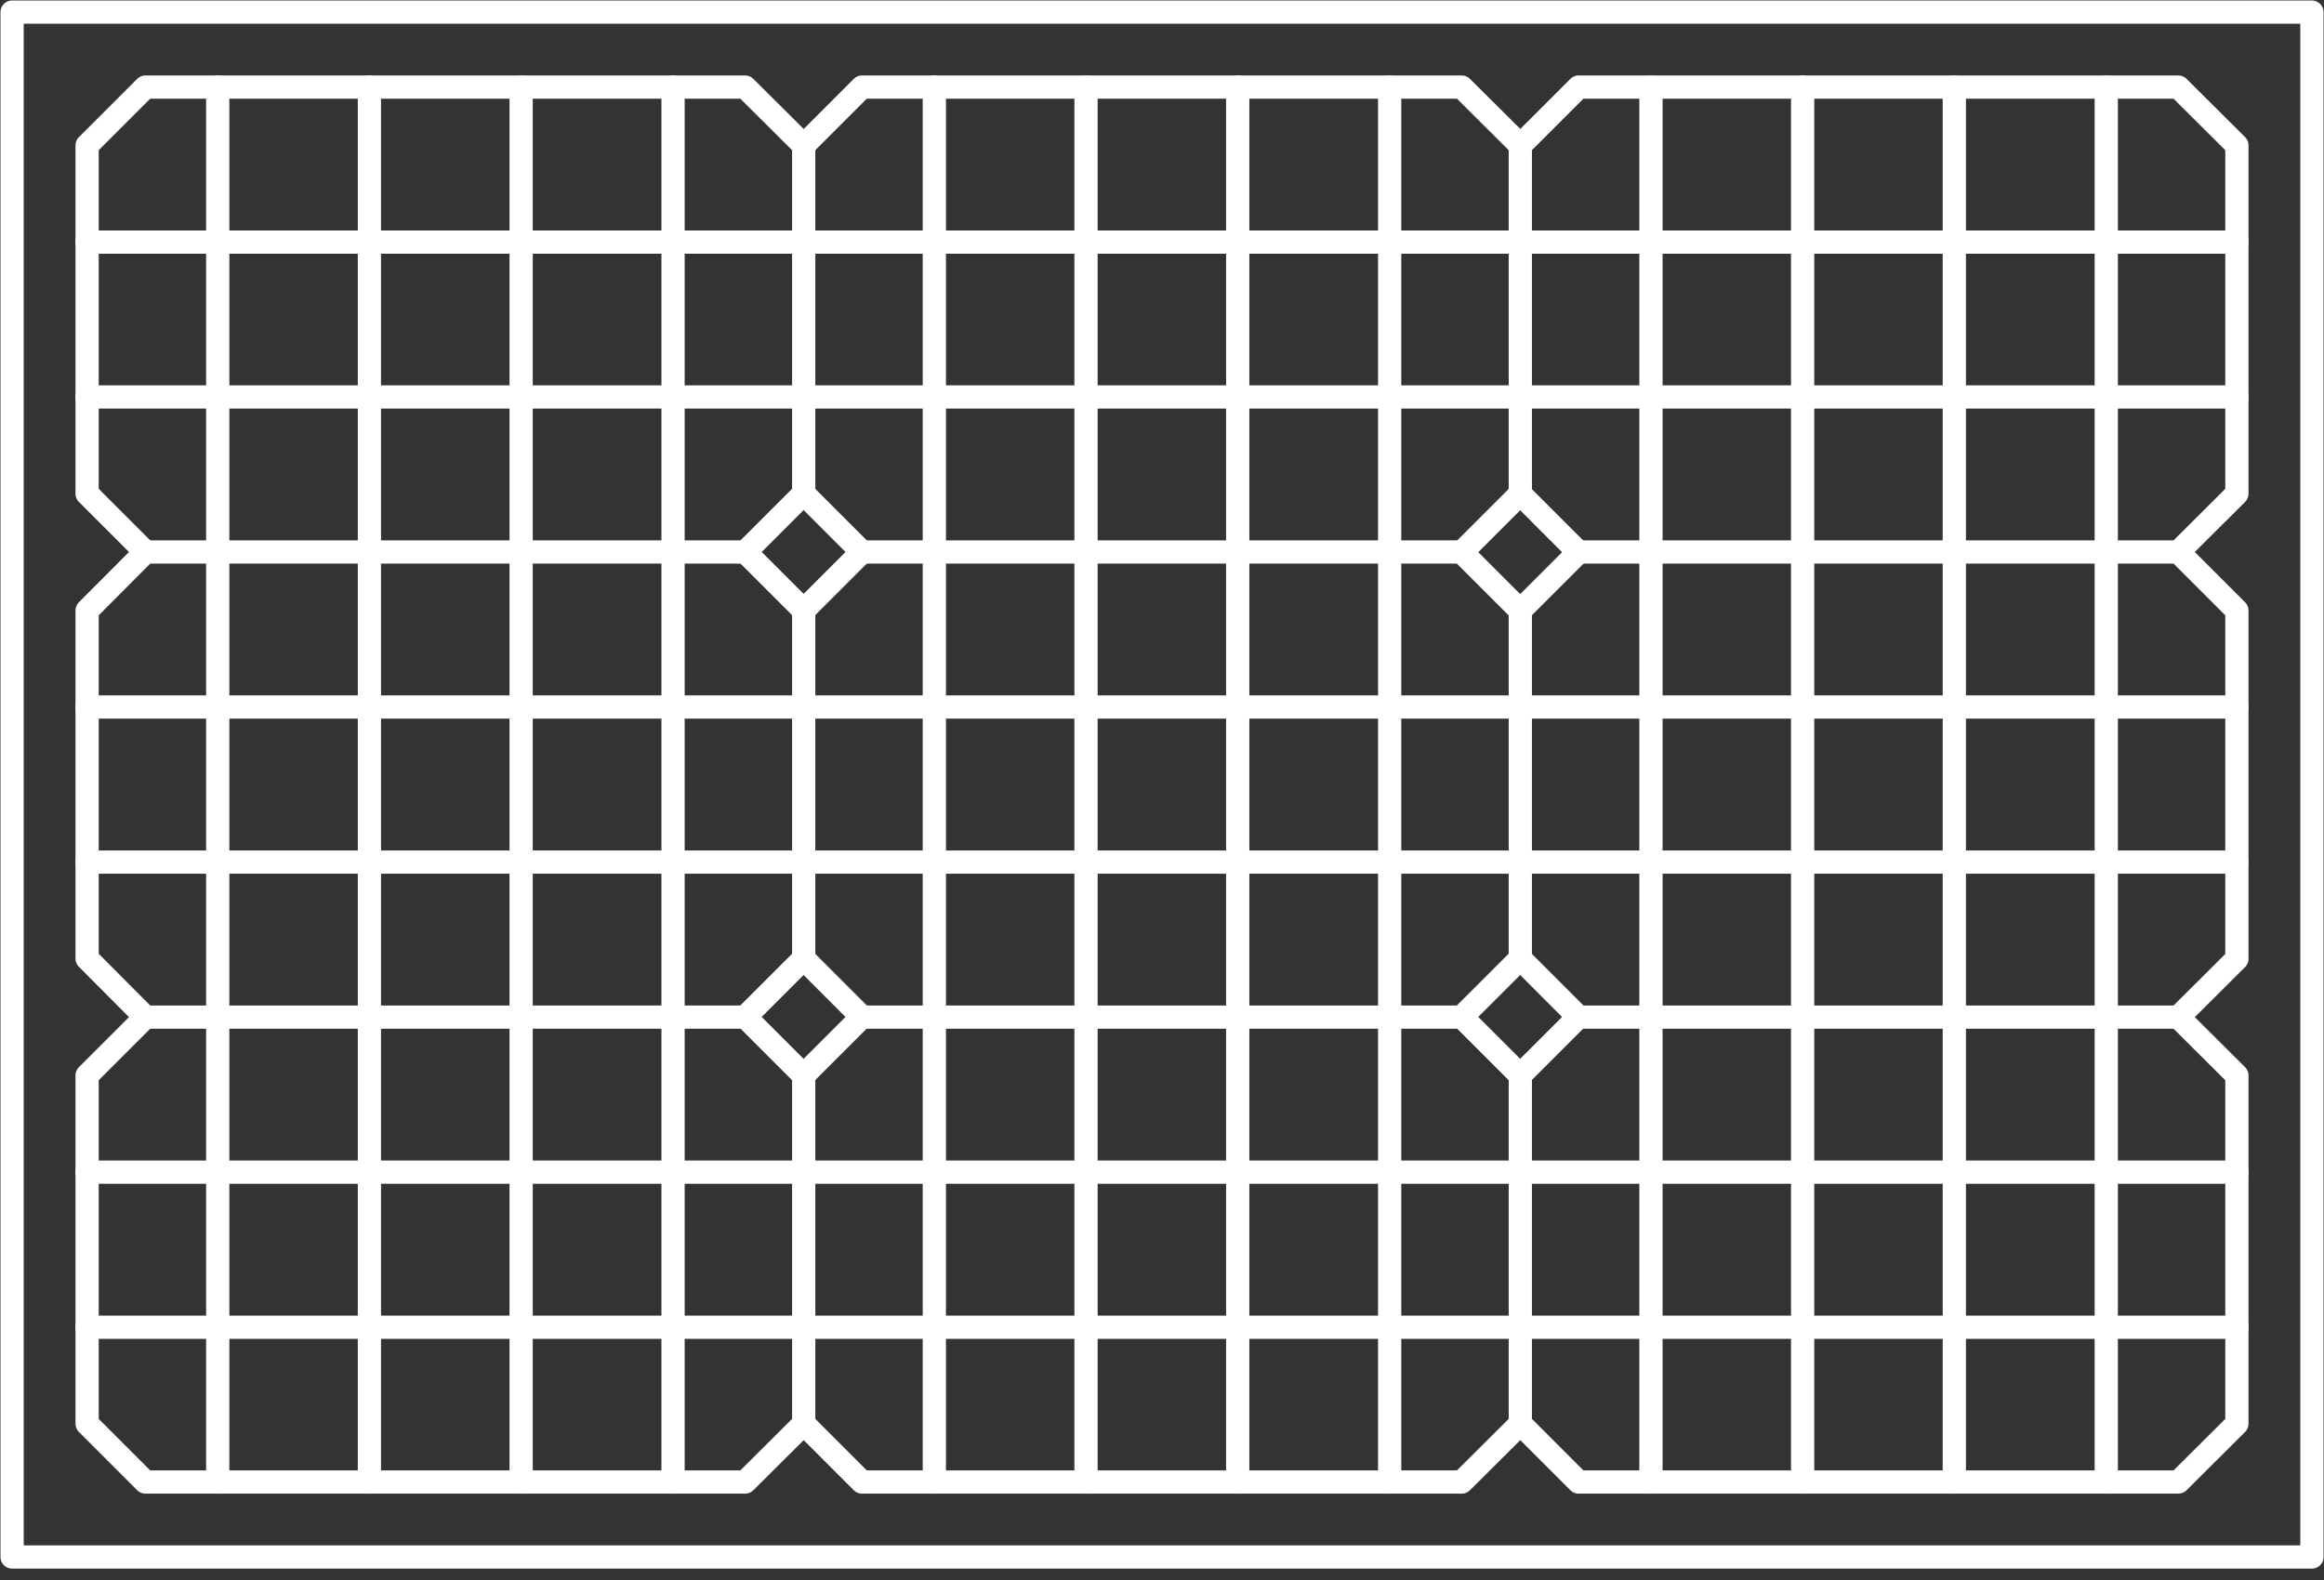
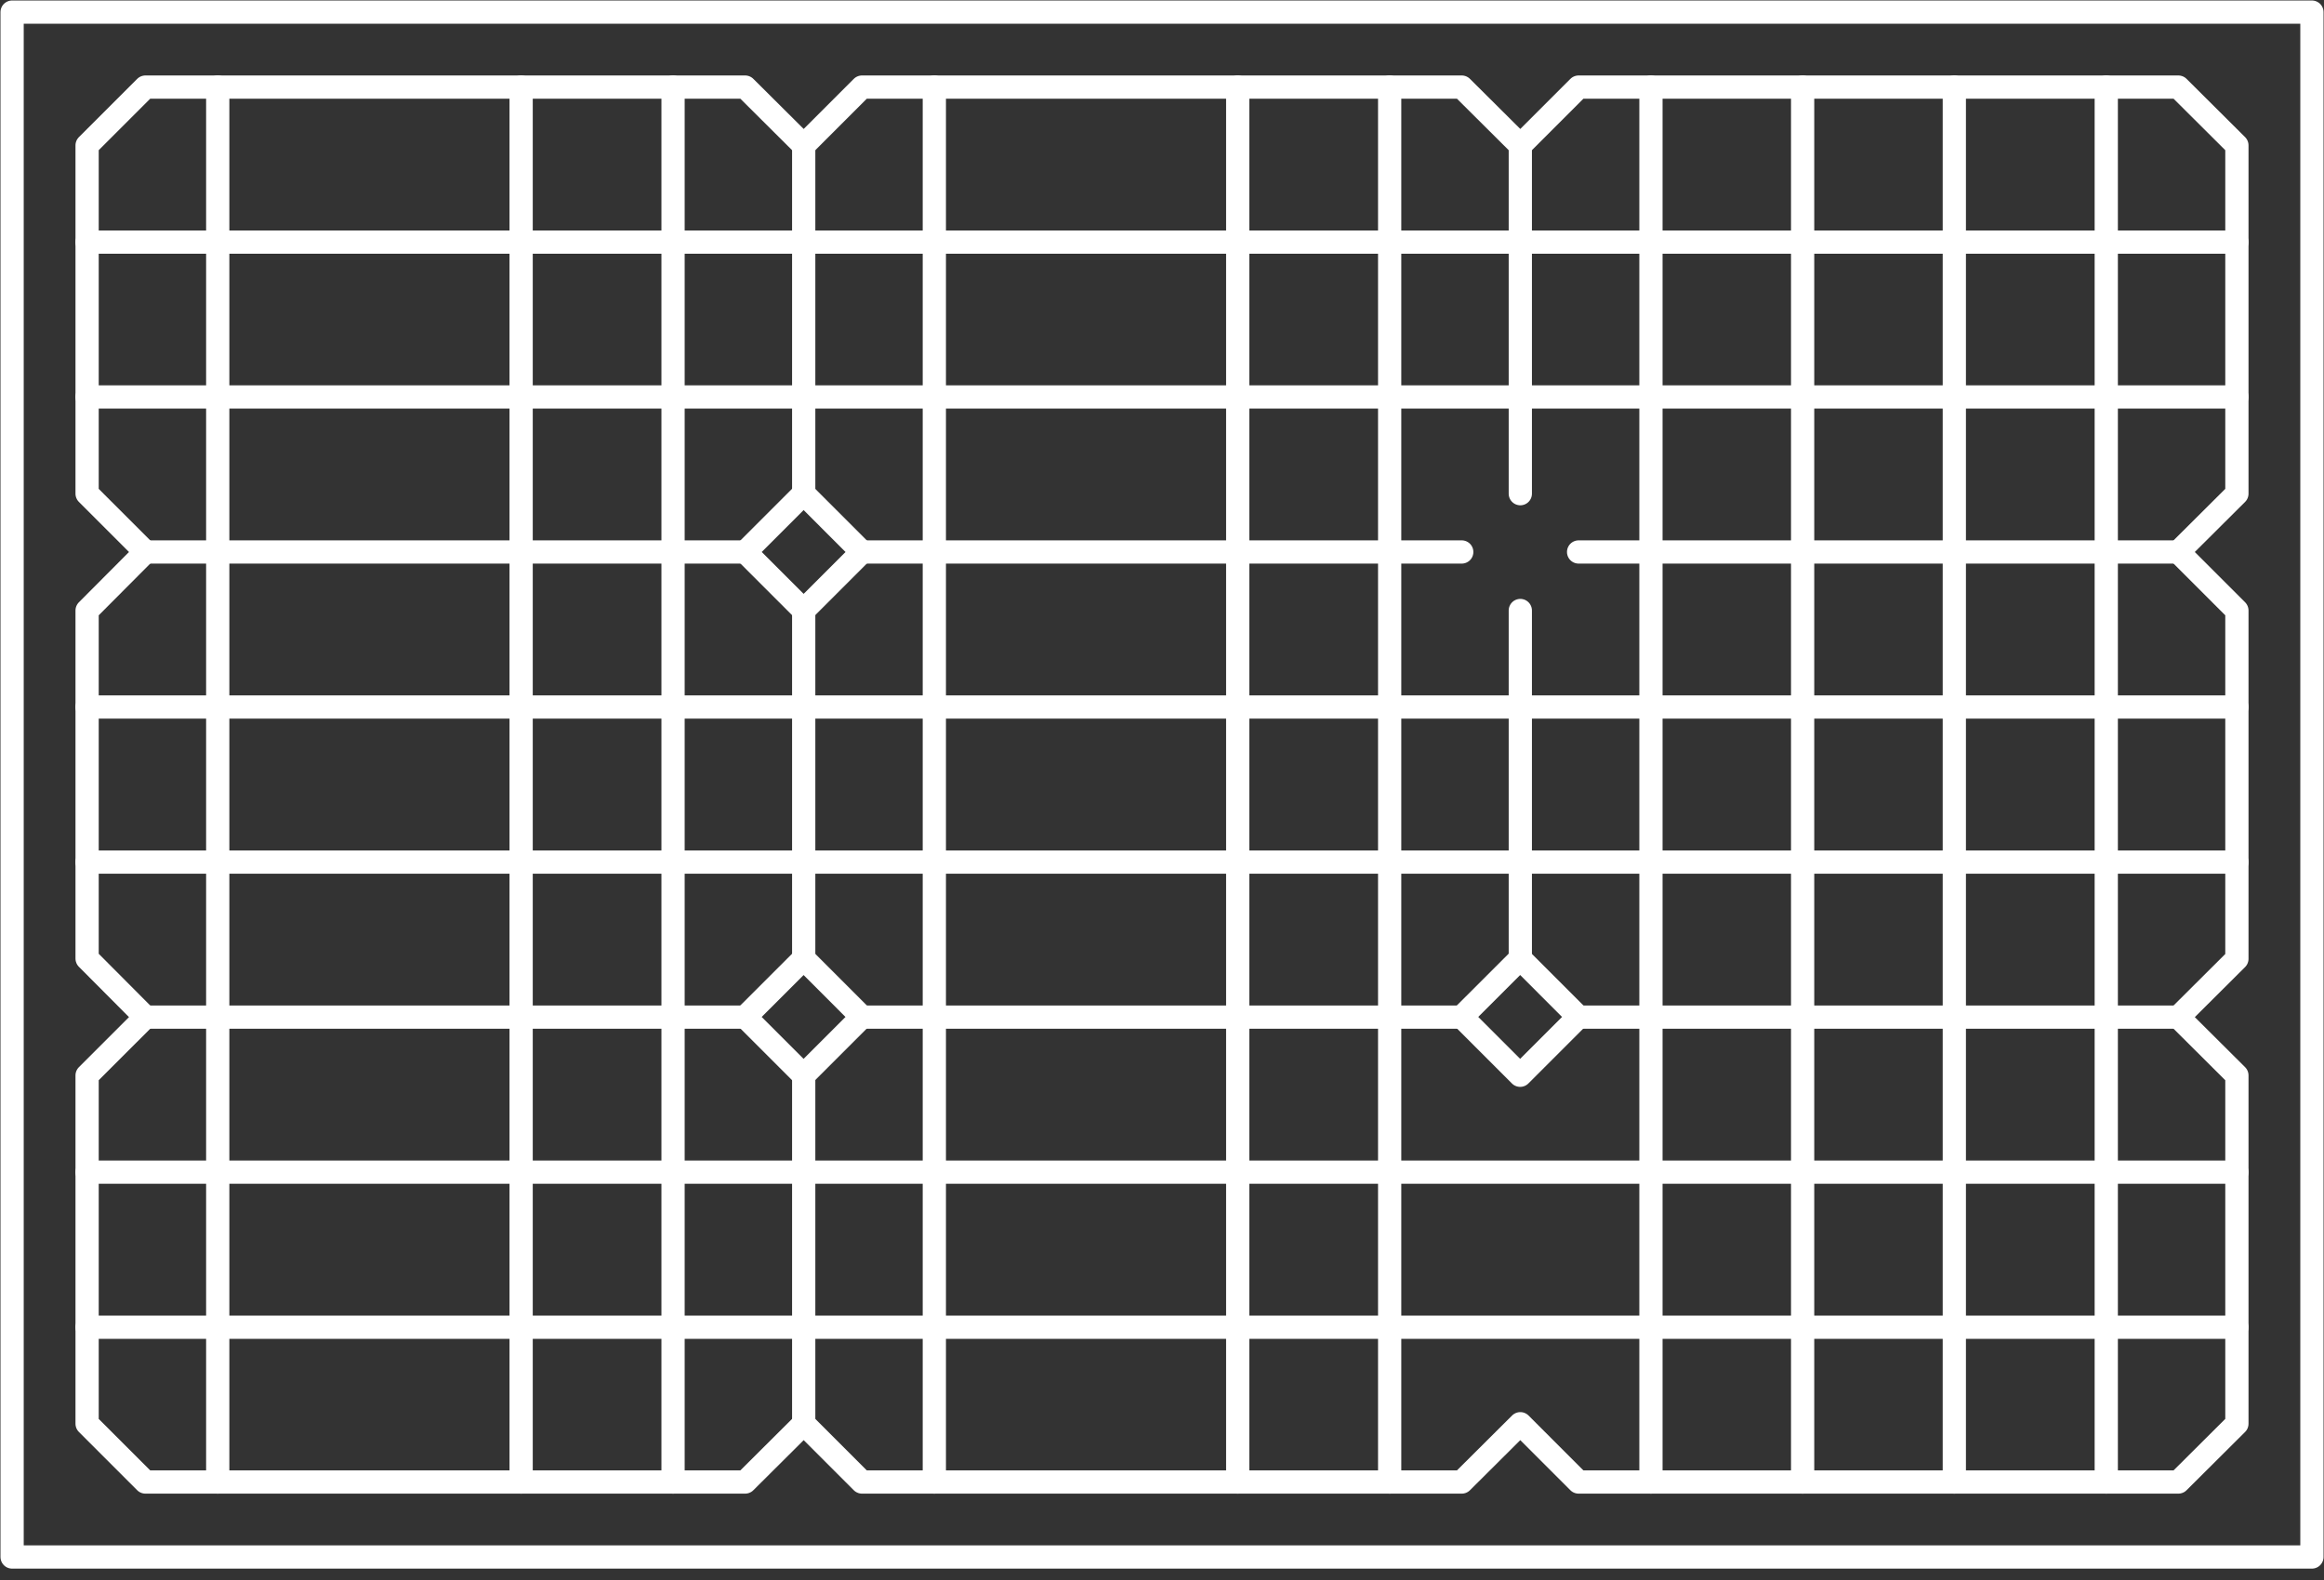
<svg xmlns="http://www.w3.org/2000/svg" width="100" height="68" viewBox="0 0 100 68" fill="none">
  <rect x="0" y="0" width="100" height="68" fill="#333333" stroke="none" />
  <g clip-path="url(#clip0_86_1042)">
    <path d="M99.48 0.521H0.521V67.01H99.48V0.521Z" stroke="white" stroke-linecap="round" stroke-linejoin="round" />
    <path d="M32.063 43.775H6.256" stroke="white" stroke-linecap="round" stroke-linejoin="round" />
    <path d="M62.898 43.775H37.091" stroke="white" stroke-linecap="round" stroke-linejoin="round" />
    <path d="M93.733 43.775H67.926" stroke="white" stroke-linecap="round" stroke-linejoin="round" />
    <path d="M32.063 23.756H6.256" stroke="white" stroke-linecap="round" stroke-linejoin="round" />
    <path d="M62.898 23.756H37.091" stroke="white" stroke-linecap="round" stroke-linejoin="round" />
    <path d="M93.733 23.756H67.926" stroke="white" stroke-linecap="round" stroke-linejoin="round" />
    <path d="M34.583 21.247V6.256" stroke="white" stroke-linecap="round" stroke-linejoin="round" />
    <path d="M9.369 63.783V3.748" stroke="white" stroke-linecap="round" stroke-linejoin="round" />
-     <path d="M15.896 63.783V3.748" stroke="white" stroke-linecap="round" stroke-linejoin="round" />
    <path d="M22.424 63.783V3.748" stroke="white" stroke-linecap="round" stroke-linejoin="round" />
    <path d="M28.961 63.783V3.748" stroke="white" stroke-linecap="round" stroke-linejoin="round" />
    <path d="M3.748 10.42H96.252" stroke="white" stroke-linecap="round" stroke-linejoin="round" />
    <path d="M3.748 17.083H96.252" stroke="white" stroke-linecap="round" stroke-linejoin="round" />
    <path d="M3.748 30.429H96.252" stroke="white" stroke-linecap="round" stroke-linejoin="round" />
    <path d="M3.748 37.102H96.252" stroke="white" stroke-linecap="round" stroke-linejoin="round" />
    <path d="M3.748 50.448H96.252" stroke="white" stroke-linecap="round" stroke-linejoin="round" />
    <path d="M3.748 57.121H96.252" stroke="white" stroke-linecap="round" stroke-linejoin="round" />
    <path d="M40.204 63.783V3.748" stroke="white" stroke-linecap="round" stroke-linejoin="round" />
-     <path d="M46.731 63.783V3.748" stroke="white" stroke-linecap="round" stroke-linejoin="round" />
    <path d="M53.258 63.783V3.748" stroke="white" stroke-linecap="round" stroke-linejoin="round" />
    <path d="M59.796 63.783V3.748" stroke="white" stroke-linecap="round" stroke-linejoin="round" />
    <path d="M71.039 63.783V3.748" stroke="white" stroke-linecap="round" stroke-linejoin="round" />
    <path d="M77.566 63.783V3.748" stroke="white" stroke-linecap="round" stroke-linejoin="round" />
    <path d="M84.093 63.783V3.748" stroke="white" stroke-linecap="round" stroke-linejoin="round" />
    <path d="M90.631 63.783V3.748" stroke="white" stroke-linecap="round" stroke-linejoin="round" />
    <path d="M34.583 41.256V26.275" stroke="white" stroke-linecap="round" stroke-linejoin="round" />
    <path d="M34.583 61.274V46.284" stroke="white" stroke-linecap="round" stroke-linejoin="round" />
    <path d="M65.418 21.247V6.256" stroke="white" stroke-linecap="round" stroke-linejoin="round" />
    <path d="M65.418 41.256V26.275" stroke="white" stroke-linecap="round" stroke-linejoin="round" />
-     <path d="M65.418 61.274V46.284" stroke="white" stroke-linecap="round" stroke-linejoin="round" />
-     <path d="M34.58 21.246L32.07 23.756L34.58 26.266L37.09 23.757L34.58 21.246Z" stroke="white" stroke-linecap="round" stroke-linejoin="round" />
+     <path d="M34.58 21.246L32.07 23.756L34.58 26.266L37.09 23.757L34.58 21.246" stroke="white" stroke-linecap="round" stroke-linejoin="round" />
    <path d="M34.579 41.257L32.068 43.767L34.578 46.278L37.088 43.768L34.579 41.257Z" stroke="white" stroke-linecap="round" stroke-linejoin="round" />
-     <path d="M65.413 21.255L62.903 23.765L65.412 26.276L67.923 23.766L65.413 21.255Z" stroke="white" stroke-linecap="round" stroke-linejoin="round" />
    <path d="M65.412 41.256L62.901 43.766L65.411 46.277L67.921 43.767L65.412 41.256Z" stroke="white" stroke-linecap="round" stroke-linejoin="round" />
    <path d="M3.748 21.247L6.257 23.756L3.748 26.275V41.255L6.257 43.775L3.748 46.283V61.274L6.257 63.783H32.063L34.583 61.274L37.091 63.783H62.898L65.418 61.274L67.926 63.783H93.733L96.252 61.274V46.283L93.733 43.775L96.252 41.266V26.275L93.733 23.756L96.252 21.247V6.256L93.733 3.748H67.926L65.418 6.256L62.898 3.748H37.091L34.583 6.256L32.063 3.748H6.257L3.748 6.256V21.247Z" stroke="white" stroke-linecap="round" stroke-linejoin="round" />
  </g>
  <defs>
    <clipPath id="clip0_86_1042">
      <rect width="100" height="67.531" fill="white" />
    </clipPath>
  </defs>
</svg>